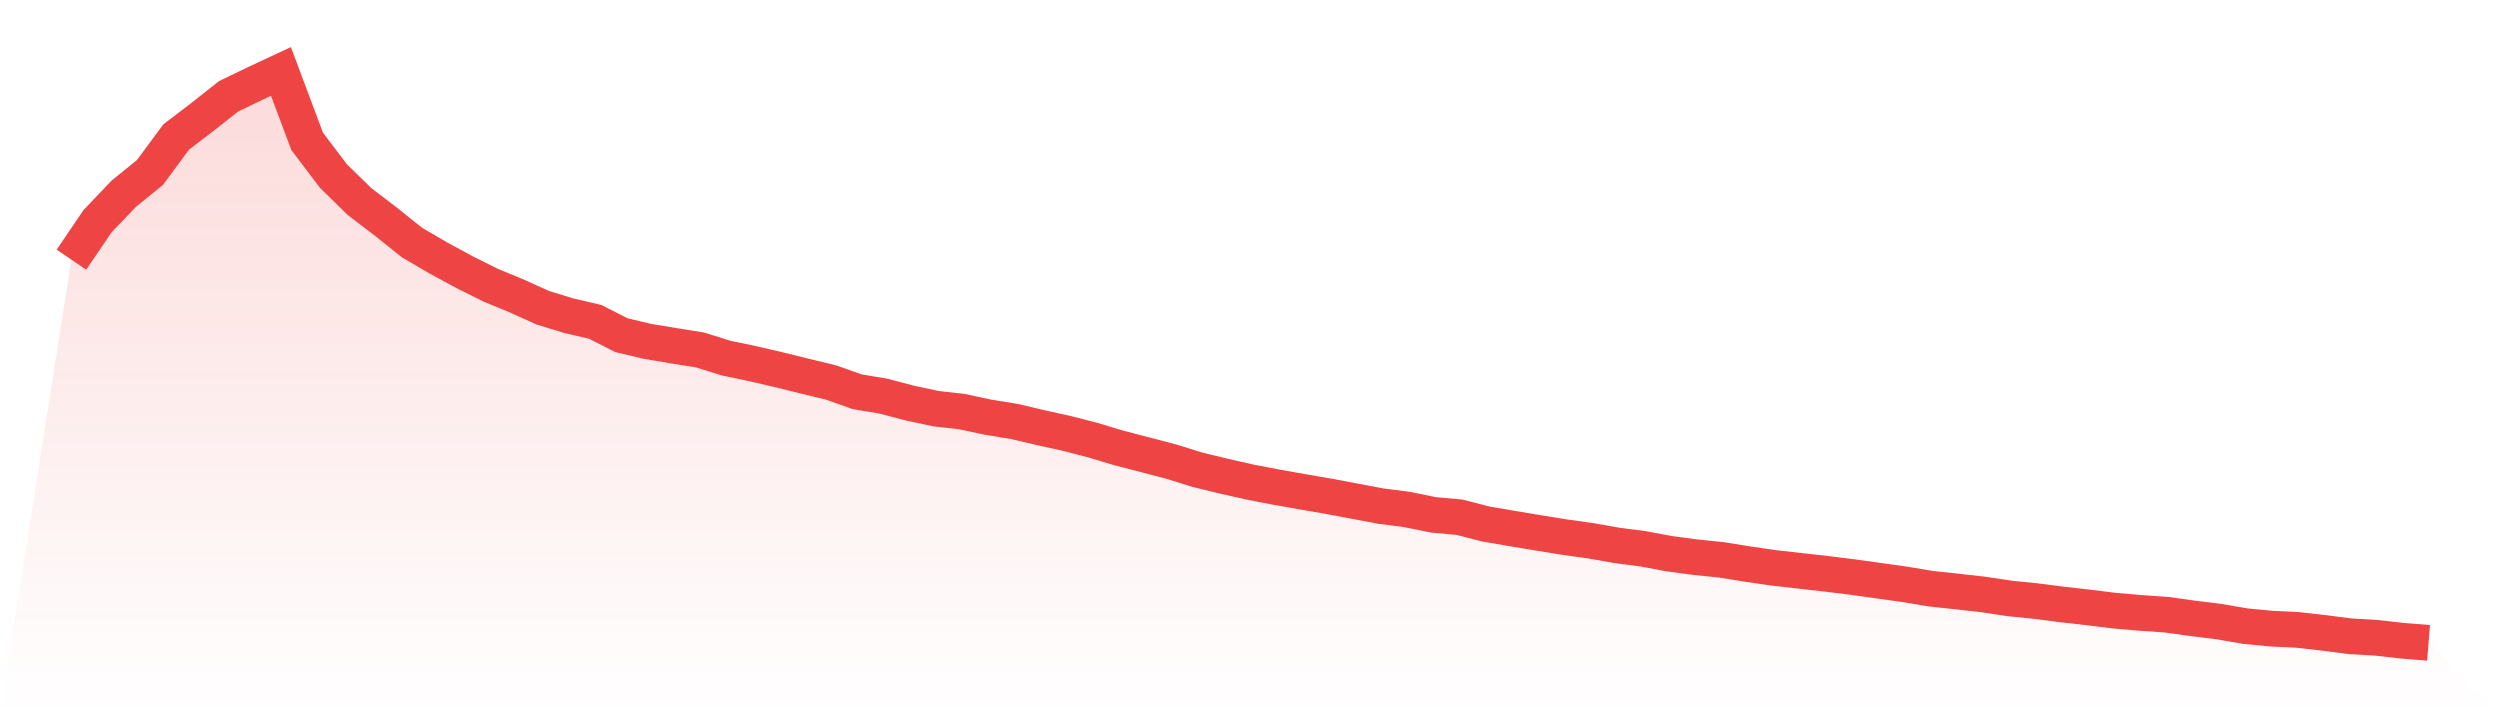
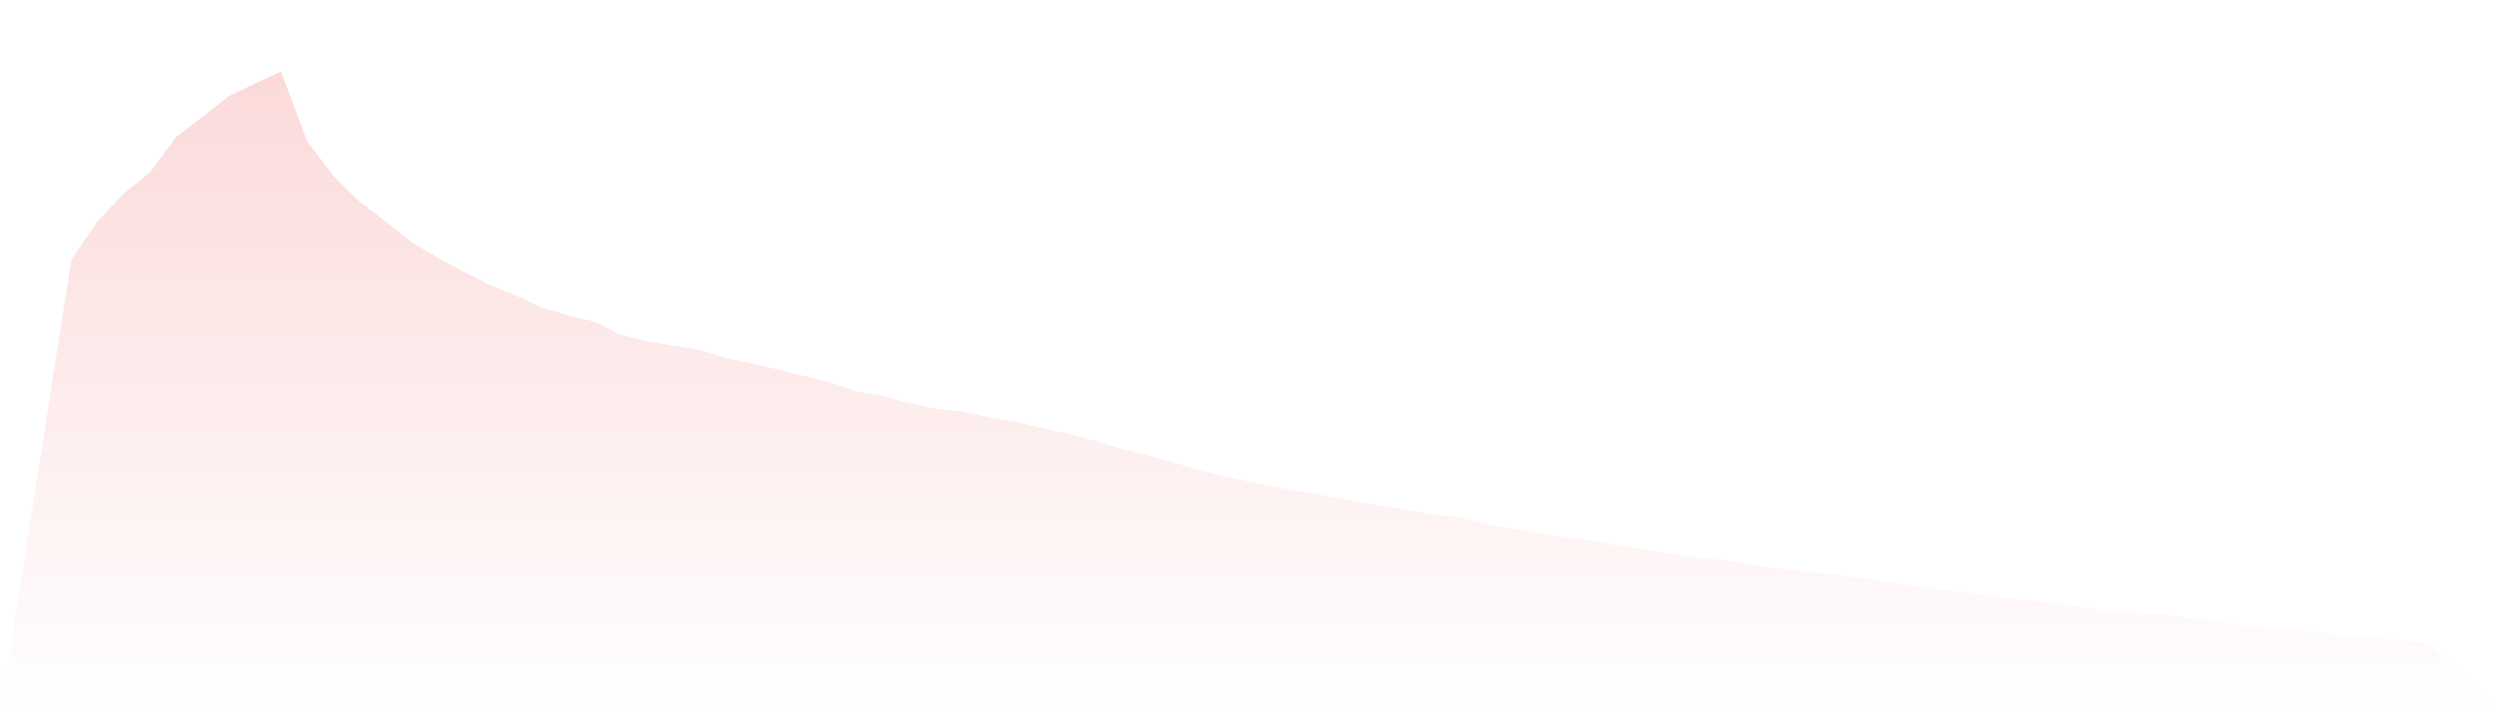
<svg xmlns="http://www.w3.org/2000/svg" viewBox="0 0 140 40">
  <defs>
    <linearGradient id="gradient" x1="0" x2="0" y1="0" y2="1">
      <stop offset="0%" stop-color="#ef4444" stop-opacity="0.2" />
      <stop offset="100%" stop-color="#ef4444" stop-opacity="0" />
    </linearGradient>
  </defs>
  <path d="M4,14.541 L4,14.541 L5.467,12.382 L6.933,10.846 L8.4,9.656 L9.867,7.671 L11.333,6.552 L12.8,5.394 L14.267,4.685 L15.733,4 L17.2,7.915 L18.667,9.853 L20.133,11.287 L21.6,12.406 L23.067,13.58 L24.533,14.438 L26,15.234 L27.467,15.967 L28.933,16.573 L30.4,17.235 L31.867,17.684 L33.333,18.023 L34.8,18.771 L36.267,19.118 L37.733,19.362 L39.2,19.598 L40.667,20.055 L42.133,20.362 L43.6,20.701 L45.067,21.064 L46.533,21.418 L48,21.938 L49.467,22.182 L50.933,22.568 L52.4,22.883 L53.867,23.049 L55.333,23.364 L56.8,23.6 L58.267,23.947 L59.733,24.27 L61.2,24.648 L62.667,25.089 L64.133,25.467 L65.6,25.853 L67.067,26.31 L68.533,26.665 L70,26.996 L71.467,27.279 L72.933,27.539 L74.4,27.791 L75.867,28.067 L77.333,28.343 L78.8,28.532 L80.267,28.831 L81.733,28.965 L83.2,29.343 L84.667,29.595 L86.133,29.839 L87.6,30.076 L89.067,30.281 L90.533,30.541 L92,30.73 L93.467,31.005 L94.933,31.202 L96.4,31.352 L97.867,31.588 L99.333,31.801 L100.8,31.967 L102.267,32.132 L103.733,32.313 L105.2,32.518 L106.667,32.723 L108.133,32.967 L109.6,33.125 L111.067,33.29 L112.533,33.511 L114,33.66 L115.467,33.849 L116.933,34.015 L118.4,34.196 L119.867,34.322 L121.333,34.424 L122.8,34.629 L124.267,34.81 L125.733,35.063 L127.2,35.204 L128.667,35.275 L130.133,35.441 L131.6,35.63 L133.067,35.716 L134.533,35.882 L136,36 L140,40 L0,40 z" fill="url(#gradient)" />
-   <path d="M4,14.541 L4,14.541 L5.467,12.382 L6.933,10.846 L8.4,9.656 L9.867,7.671 L11.333,6.552 L12.8,5.394 L14.267,4.685 L15.733,4 L17.2,7.915 L18.667,9.853 L20.133,11.287 L21.6,12.406 L23.067,13.58 L24.533,14.438 L26,15.234 L27.467,15.967 L28.933,16.573 L30.4,17.235 L31.867,17.684 L33.333,18.023 L34.8,18.771 L36.267,19.118 L37.733,19.362 L39.2,19.598 L40.667,20.055 L42.133,20.362 L43.6,20.701 L45.067,21.064 L46.533,21.418 L48,21.938 L49.467,22.182 L50.933,22.568 L52.4,22.883 L53.867,23.049 L55.333,23.364 L56.8,23.6 L58.267,23.947 L59.733,24.27 L61.2,24.648 L62.667,25.089 L64.133,25.467 L65.6,25.853 L67.067,26.31 L68.533,26.665 L70,26.996 L71.467,27.279 L72.933,27.539 L74.4,27.791 L75.867,28.067 L77.333,28.343 L78.8,28.532 L80.267,28.831 L81.733,28.965 L83.2,29.343 L84.667,29.595 L86.133,29.839 L87.6,30.076 L89.067,30.281 L90.533,30.541 L92,30.73 L93.467,31.005 L94.933,31.202 L96.4,31.352 L97.867,31.588 L99.333,31.801 L100.8,31.967 L102.267,32.132 L103.733,32.313 L105.2,32.518 L106.667,32.723 L108.133,32.967 L109.6,33.125 L111.067,33.29 L112.533,33.511 L114,33.66 L115.467,33.849 L116.933,34.015 L118.4,34.196 L119.867,34.322 L121.333,34.424 L122.8,34.629 L124.267,34.81 L125.733,35.063 L127.2,35.204 L128.667,35.275 L130.133,35.441 L131.6,35.63 L133.067,35.716 L134.533,35.882 L136,36" fill="none" stroke="#ef4444" stroke-width="2" />
</svg>